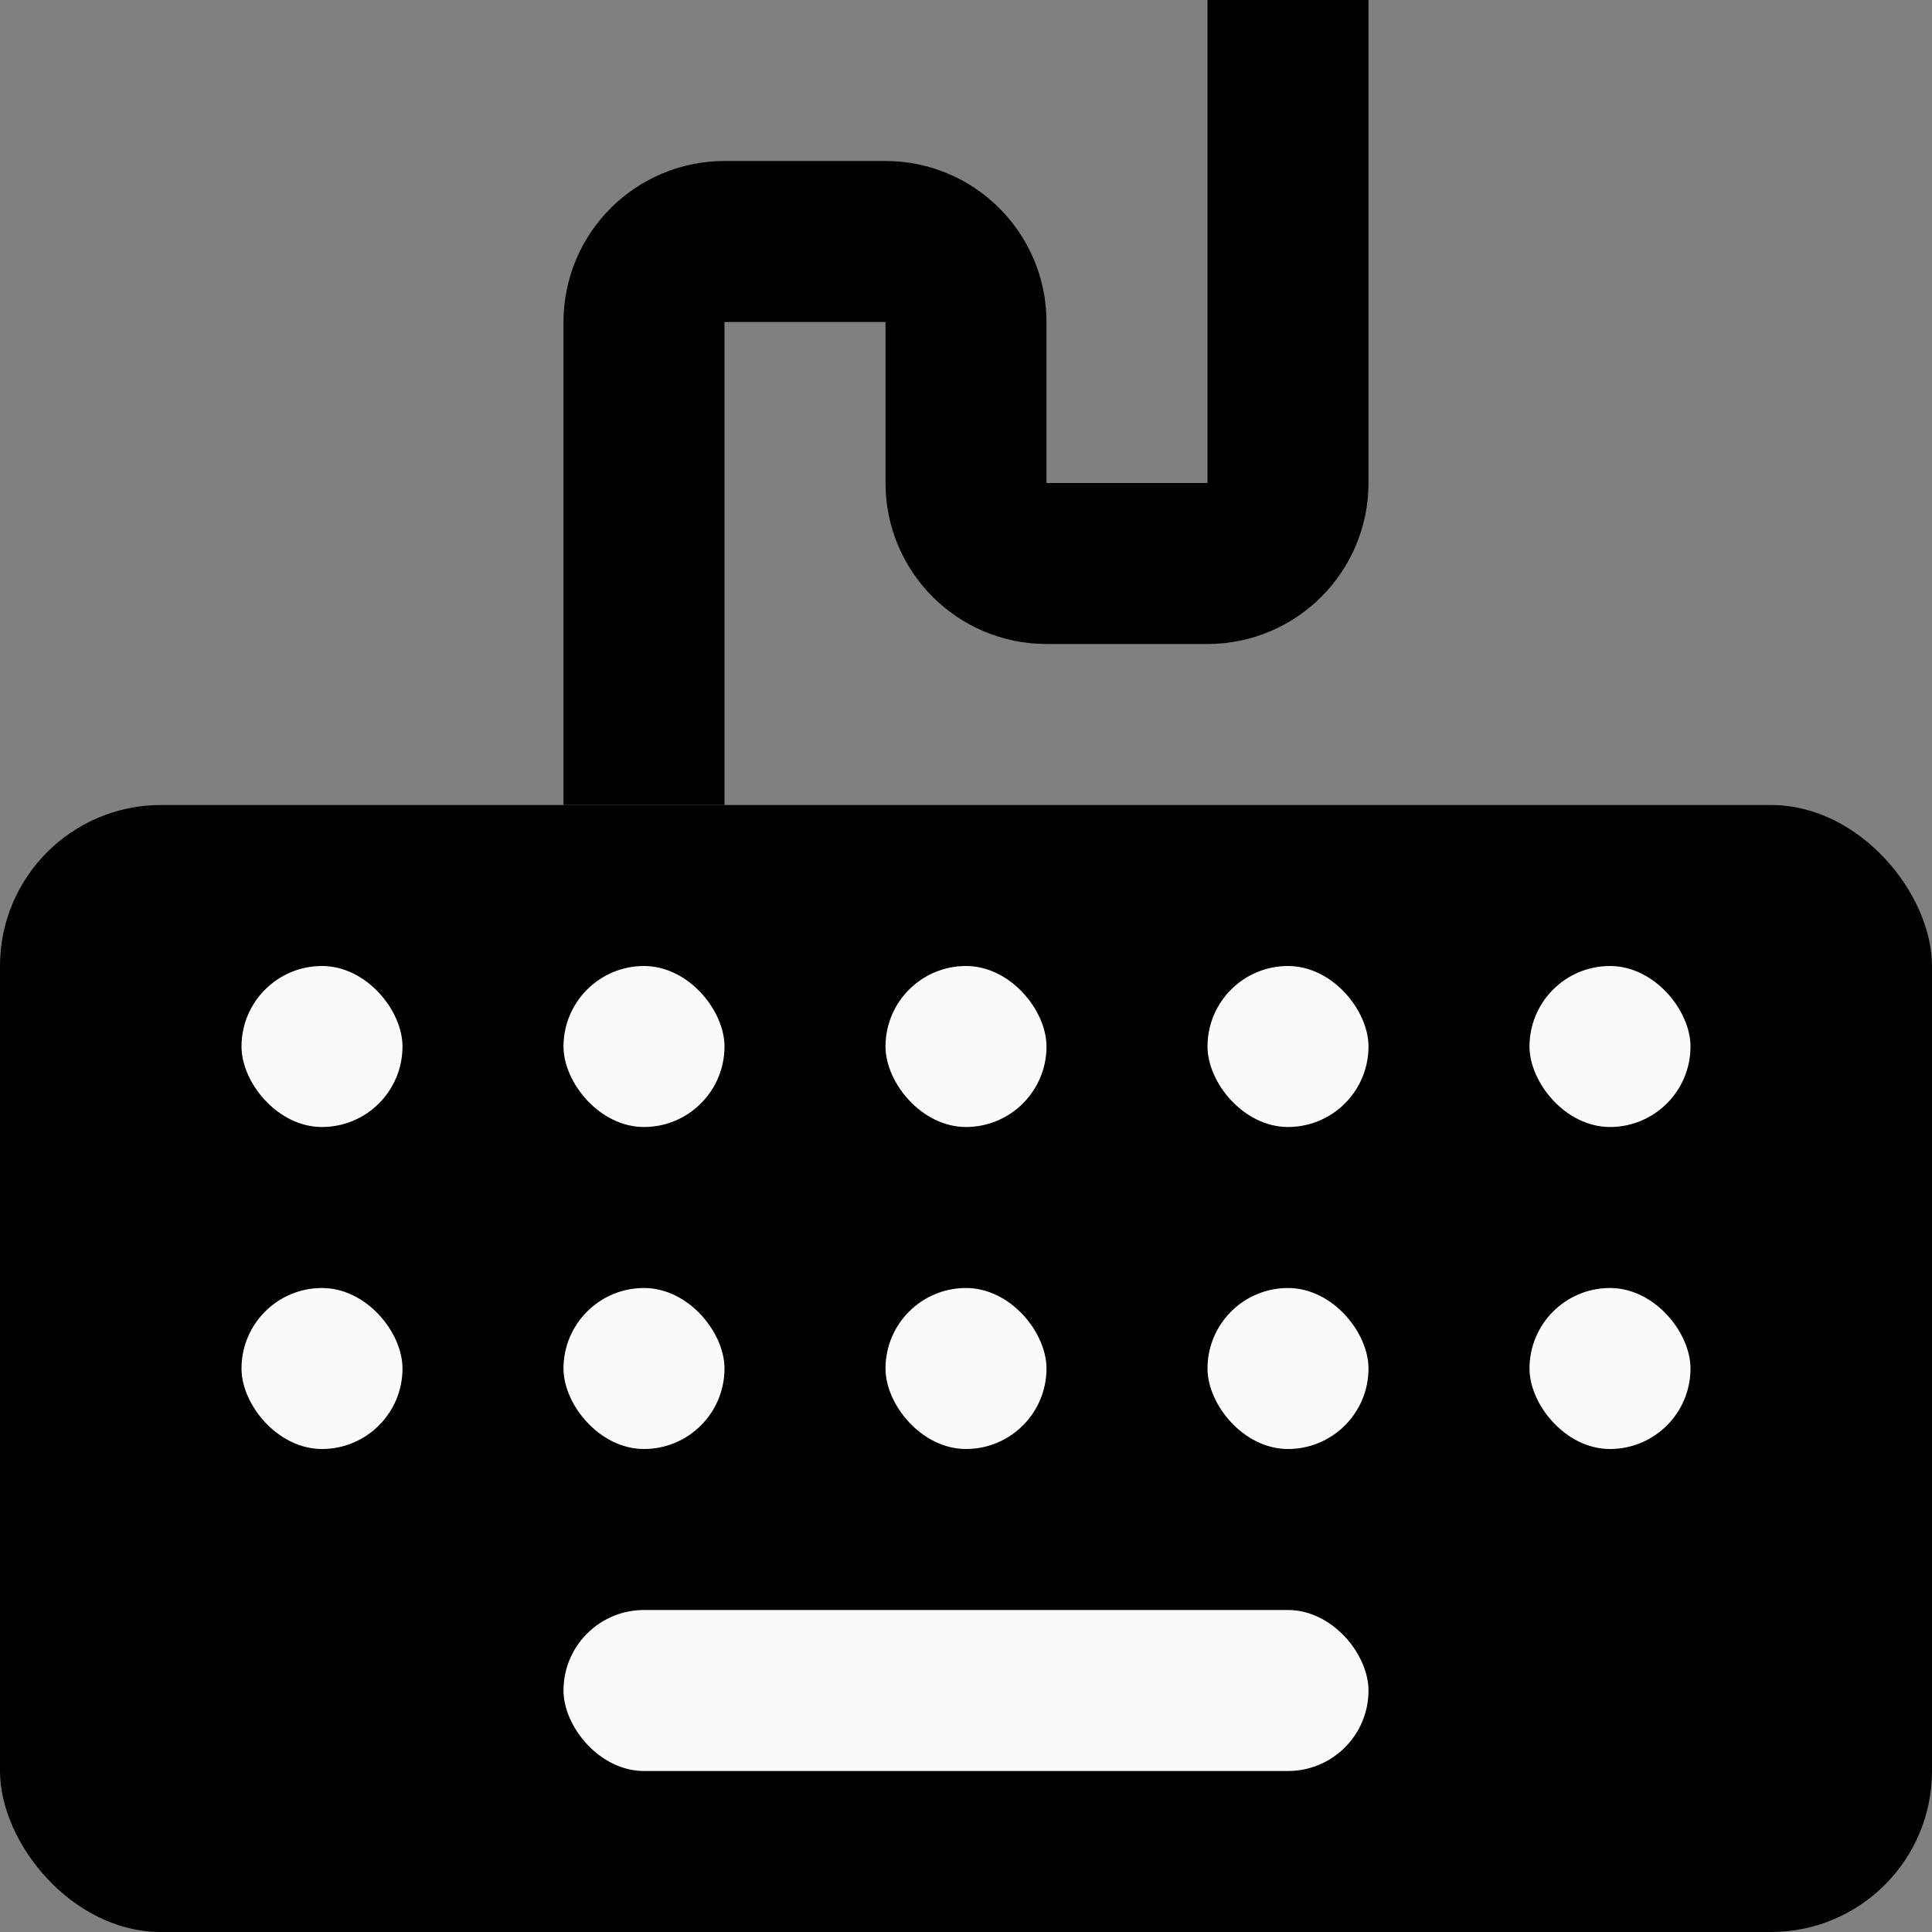
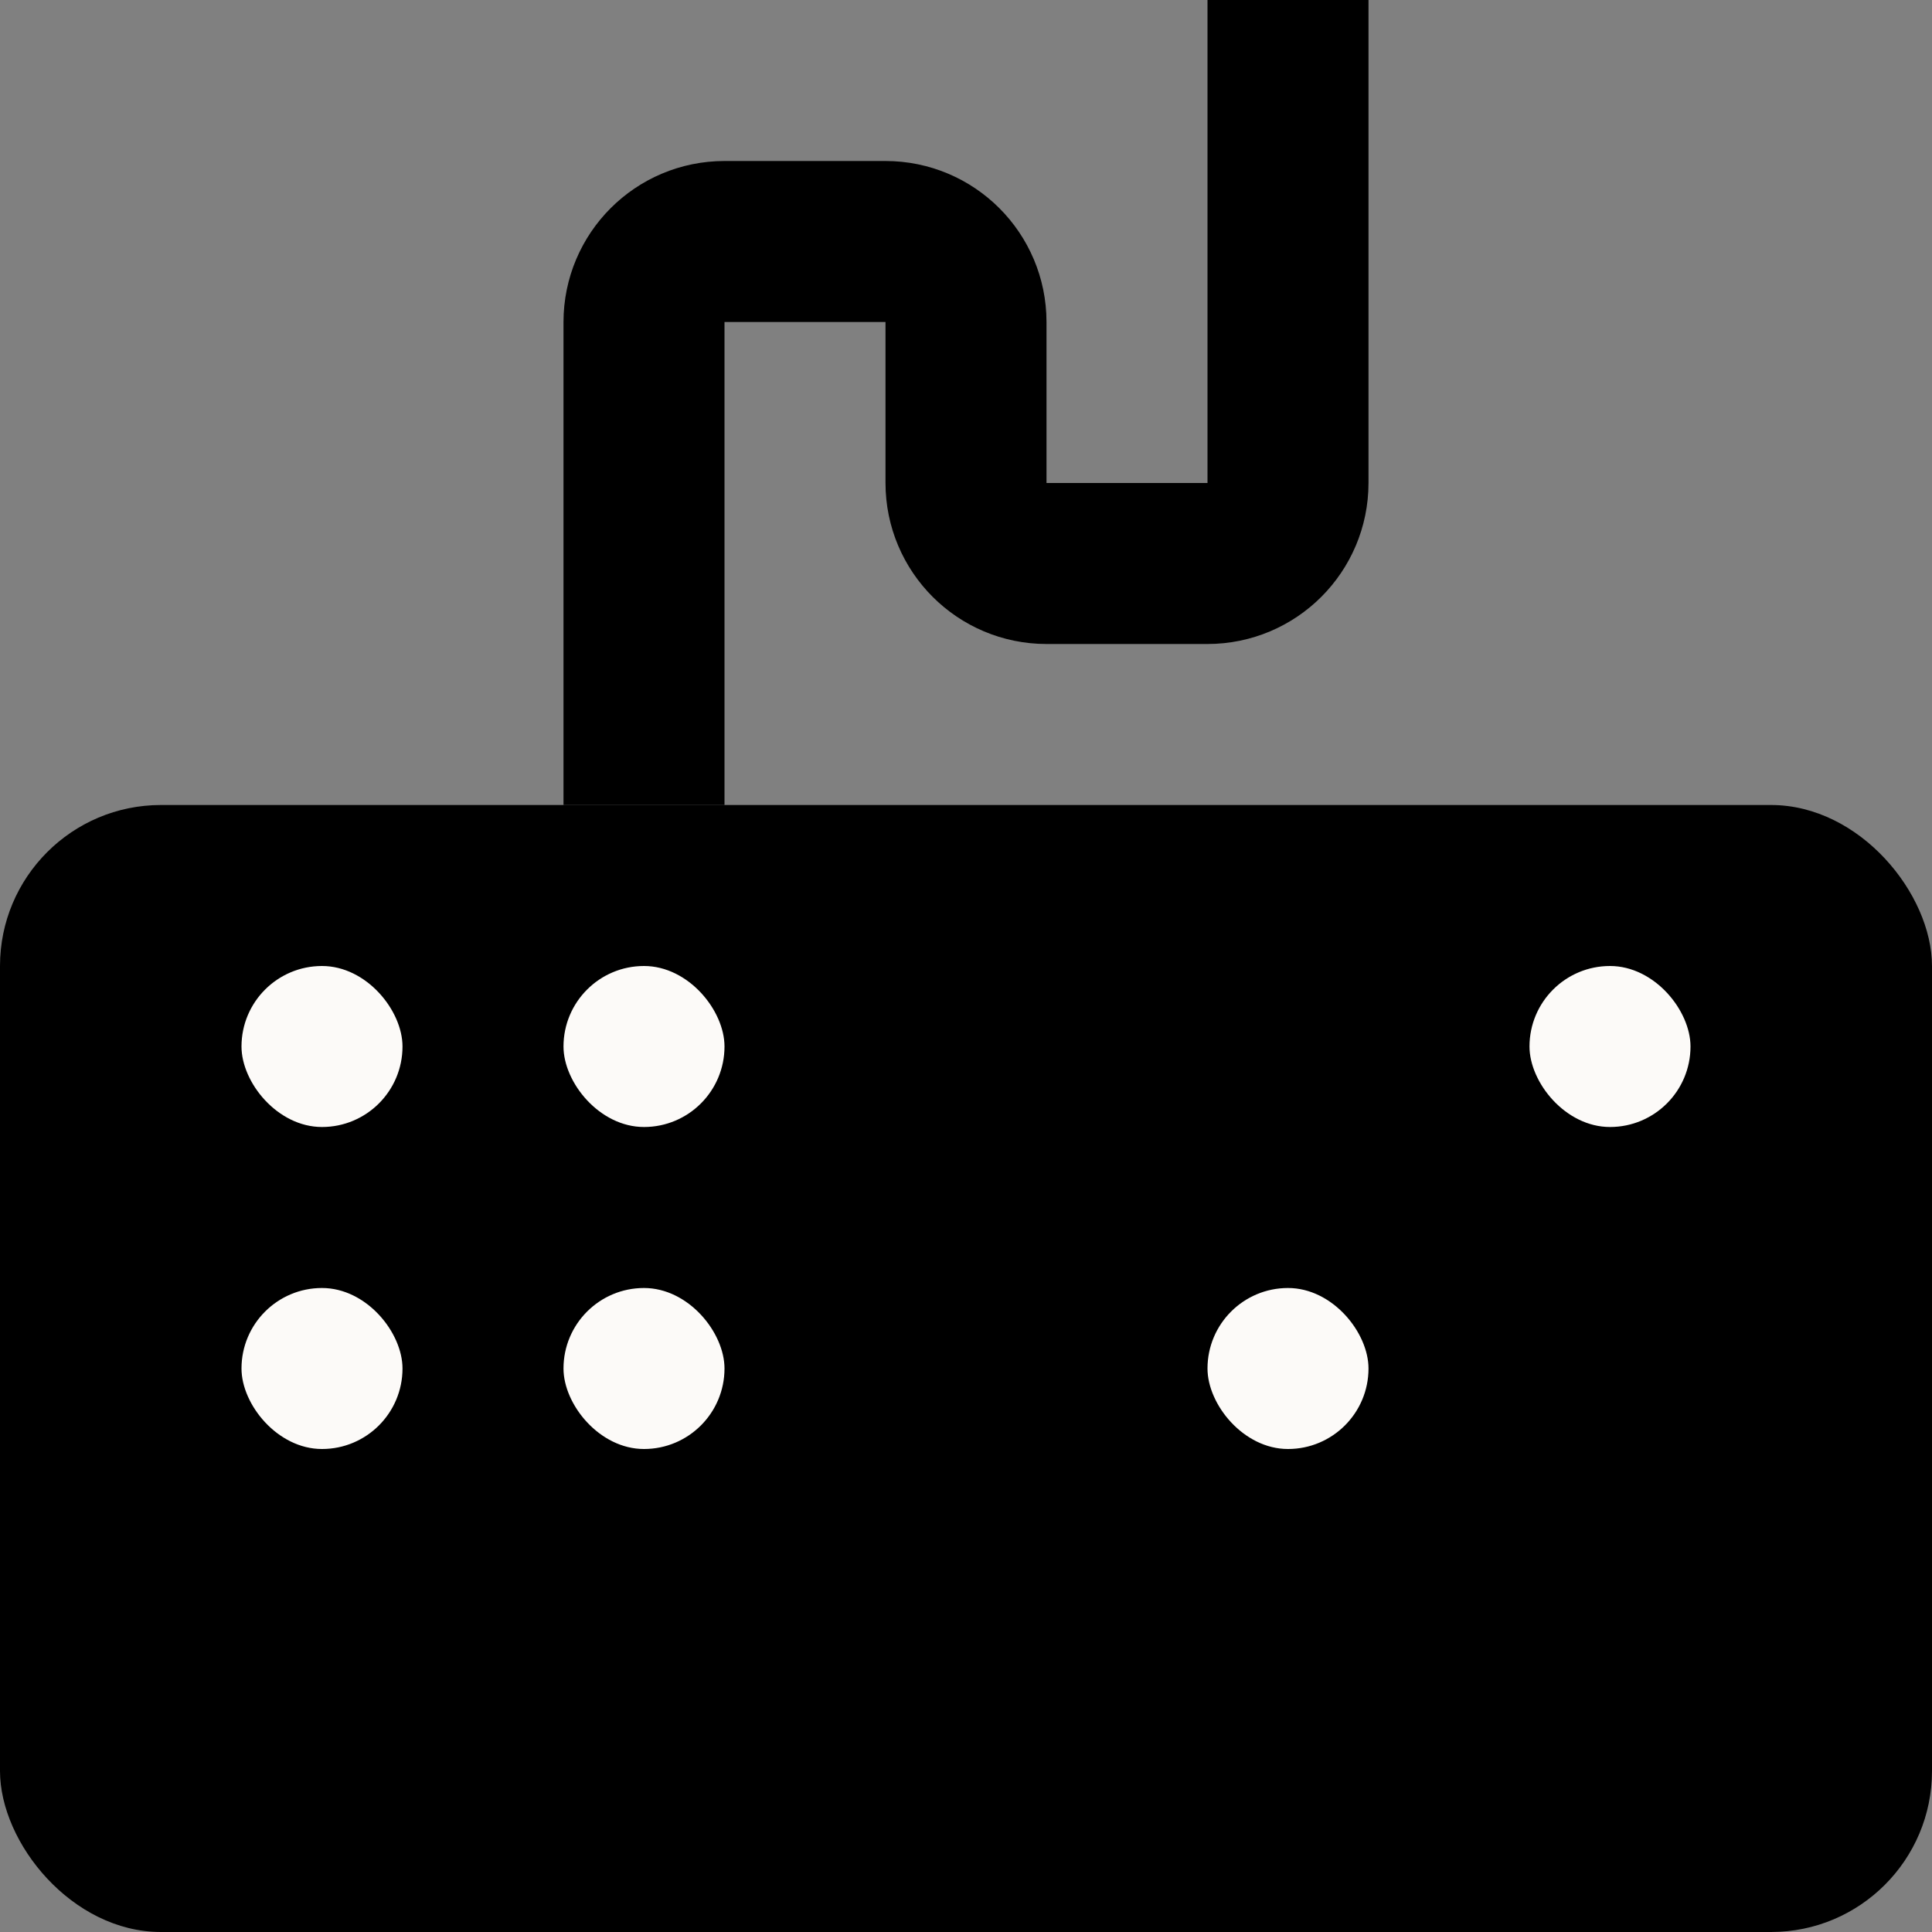
<svg xmlns="http://www.w3.org/2000/svg" width="24" height="24" viewBox="0 0 24 24" fill="none">
  <rect x="0" y="0" width="24" height="24" fill="#808080" stroke="none" />
  <g clip-path="url(#clip0_52_2367)">
    <rect y="10" width="24" height="14" rx="2" fill="black" />
    <rect x="3" y="12" width="2" height="2" rx="1" fill="#FCFAF8" />
    <rect x="3" y="16" width="2" height="2" rx="1" fill="#FCFAF8" />
    <rect x="7" y="12" width="2" height="2" rx="1" fill="#FCFAF8" />
    <rect x="7" y="16" width="2" height="2" rx="1" fill="#FCFAF8" />
-     <rect x="7" y="20" width="10" height="2" rx="1" fill="#FCFAF8" />
-     <rect x="11" y="12" width="2" height="2" rx="1" fill="#FCFAF8" />
-     <rect x="11" y="16" width="2" height="2" rx="1" fill="#FCFAF8" />
-     <rect x="15" y="12" width="2" height="2" rx="1" fill="#FCFAF8" />
    <rect x="15" y="16" width="2" height="2" rx="1" fill="#FCFAF8" />
    <rect x="19" y="12" width="2" height="2" rx="1" fill="#FCFAF8" />
-     <rect x="19" y="16" width="2" height="2" rx="1" fill="#FCFAF8" />
    <path d="M8 10V4C8 3.448 8.448 3 9 3H11C11.552 3 12 3.448 12 4V6C12 6.552 12.448 7 13 7H15C15.552 7 16 6.552 16 6V0" stroke="black" stroke-width="2" />
  </g>
  <defs>
    <clipPath id="clip0_52_2367">
      <rect width="24" height="24" fill="white" />
    </clipPath>
  </defs>
</svg>